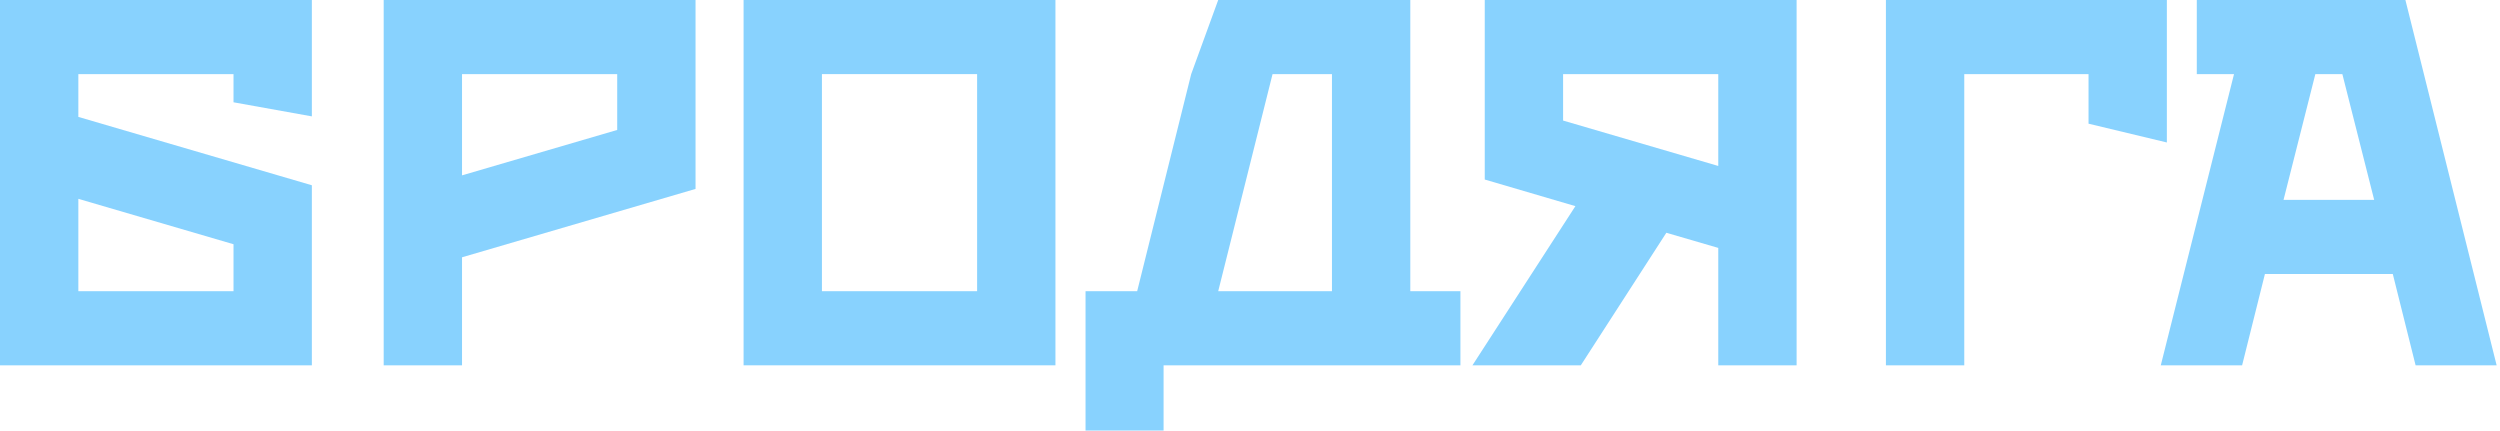
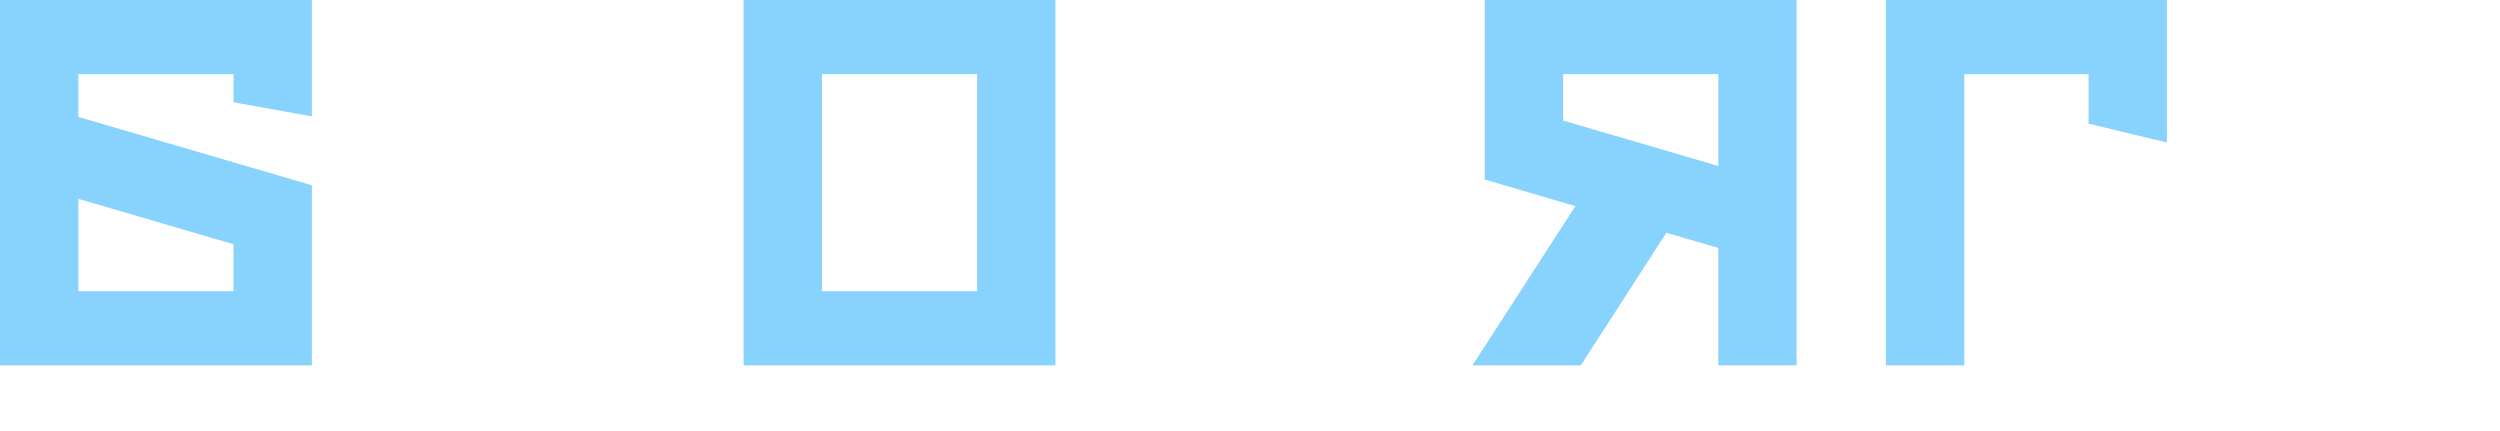
<svg xmlns="http://www.w3.org/2000/svg" width="180" height="31" viewBox="0 0 180 31" fill="none">
  <path d="M0 12.626L0 6.764L0 0H22.454V8.379L16.813 7.365V5.336H5.641V8.417L22.454 13.339V26.303H0V12.626ZM5.641 20.967H16.813V17.585L5.641 14.316V20.967Z" fill="#88D2FE" />
-   <path d="M27.625 20.178V14.279V0H50.079V13.602L33.266 18.525V26.303H27.625V20.178ZM33.266 12.626L44.439 9.356V5.336H33.266V12.626Z" fill="#88D2FE" />
  <path d="M53.538 26.303V0H75.992V26.303H53.538ZM59.179 20.967H70.352V5.336H59.179V20.967Z" fill="#88D2FE" />
-   <path d="M78.159 31V20.967H81.876L85.766 5.336L87.711 0H101.542V20.967H105.151V26.303H83.778V31H78.159ZM87.711 20.967H95.901V5.336H91.623L87.711 20.967Z" fill="#88D2FE" />
  <path d="M106.016 26.303L113.429 14.842L106.902 12.926V0H129.356V13.602V19.502V26.303H123.715V17.849L119.977 16.759L113.818 26.303H106.016ZM112.543 8.68L123.715 11.949V5.336H112.543V8.68Z" fill="#88D2FE" />
  <path d="M135.786 5.336V0H156.014V10.258L150.374 8.905V5.336H141.427V26.303H135.786V5.336Z" fill="#88D2FE" />
-   <path d="M155.576 26.303L160.849 5.336H158.169V0H173.189L179.758 26.303H173.923L172.281 19.727H163.075L161.432 26.303H155.576ZM164.414 14.392H170.941L168.65 5.336H166.705L164.414 14.392Z" fill="#88D2FE" />
</svg>